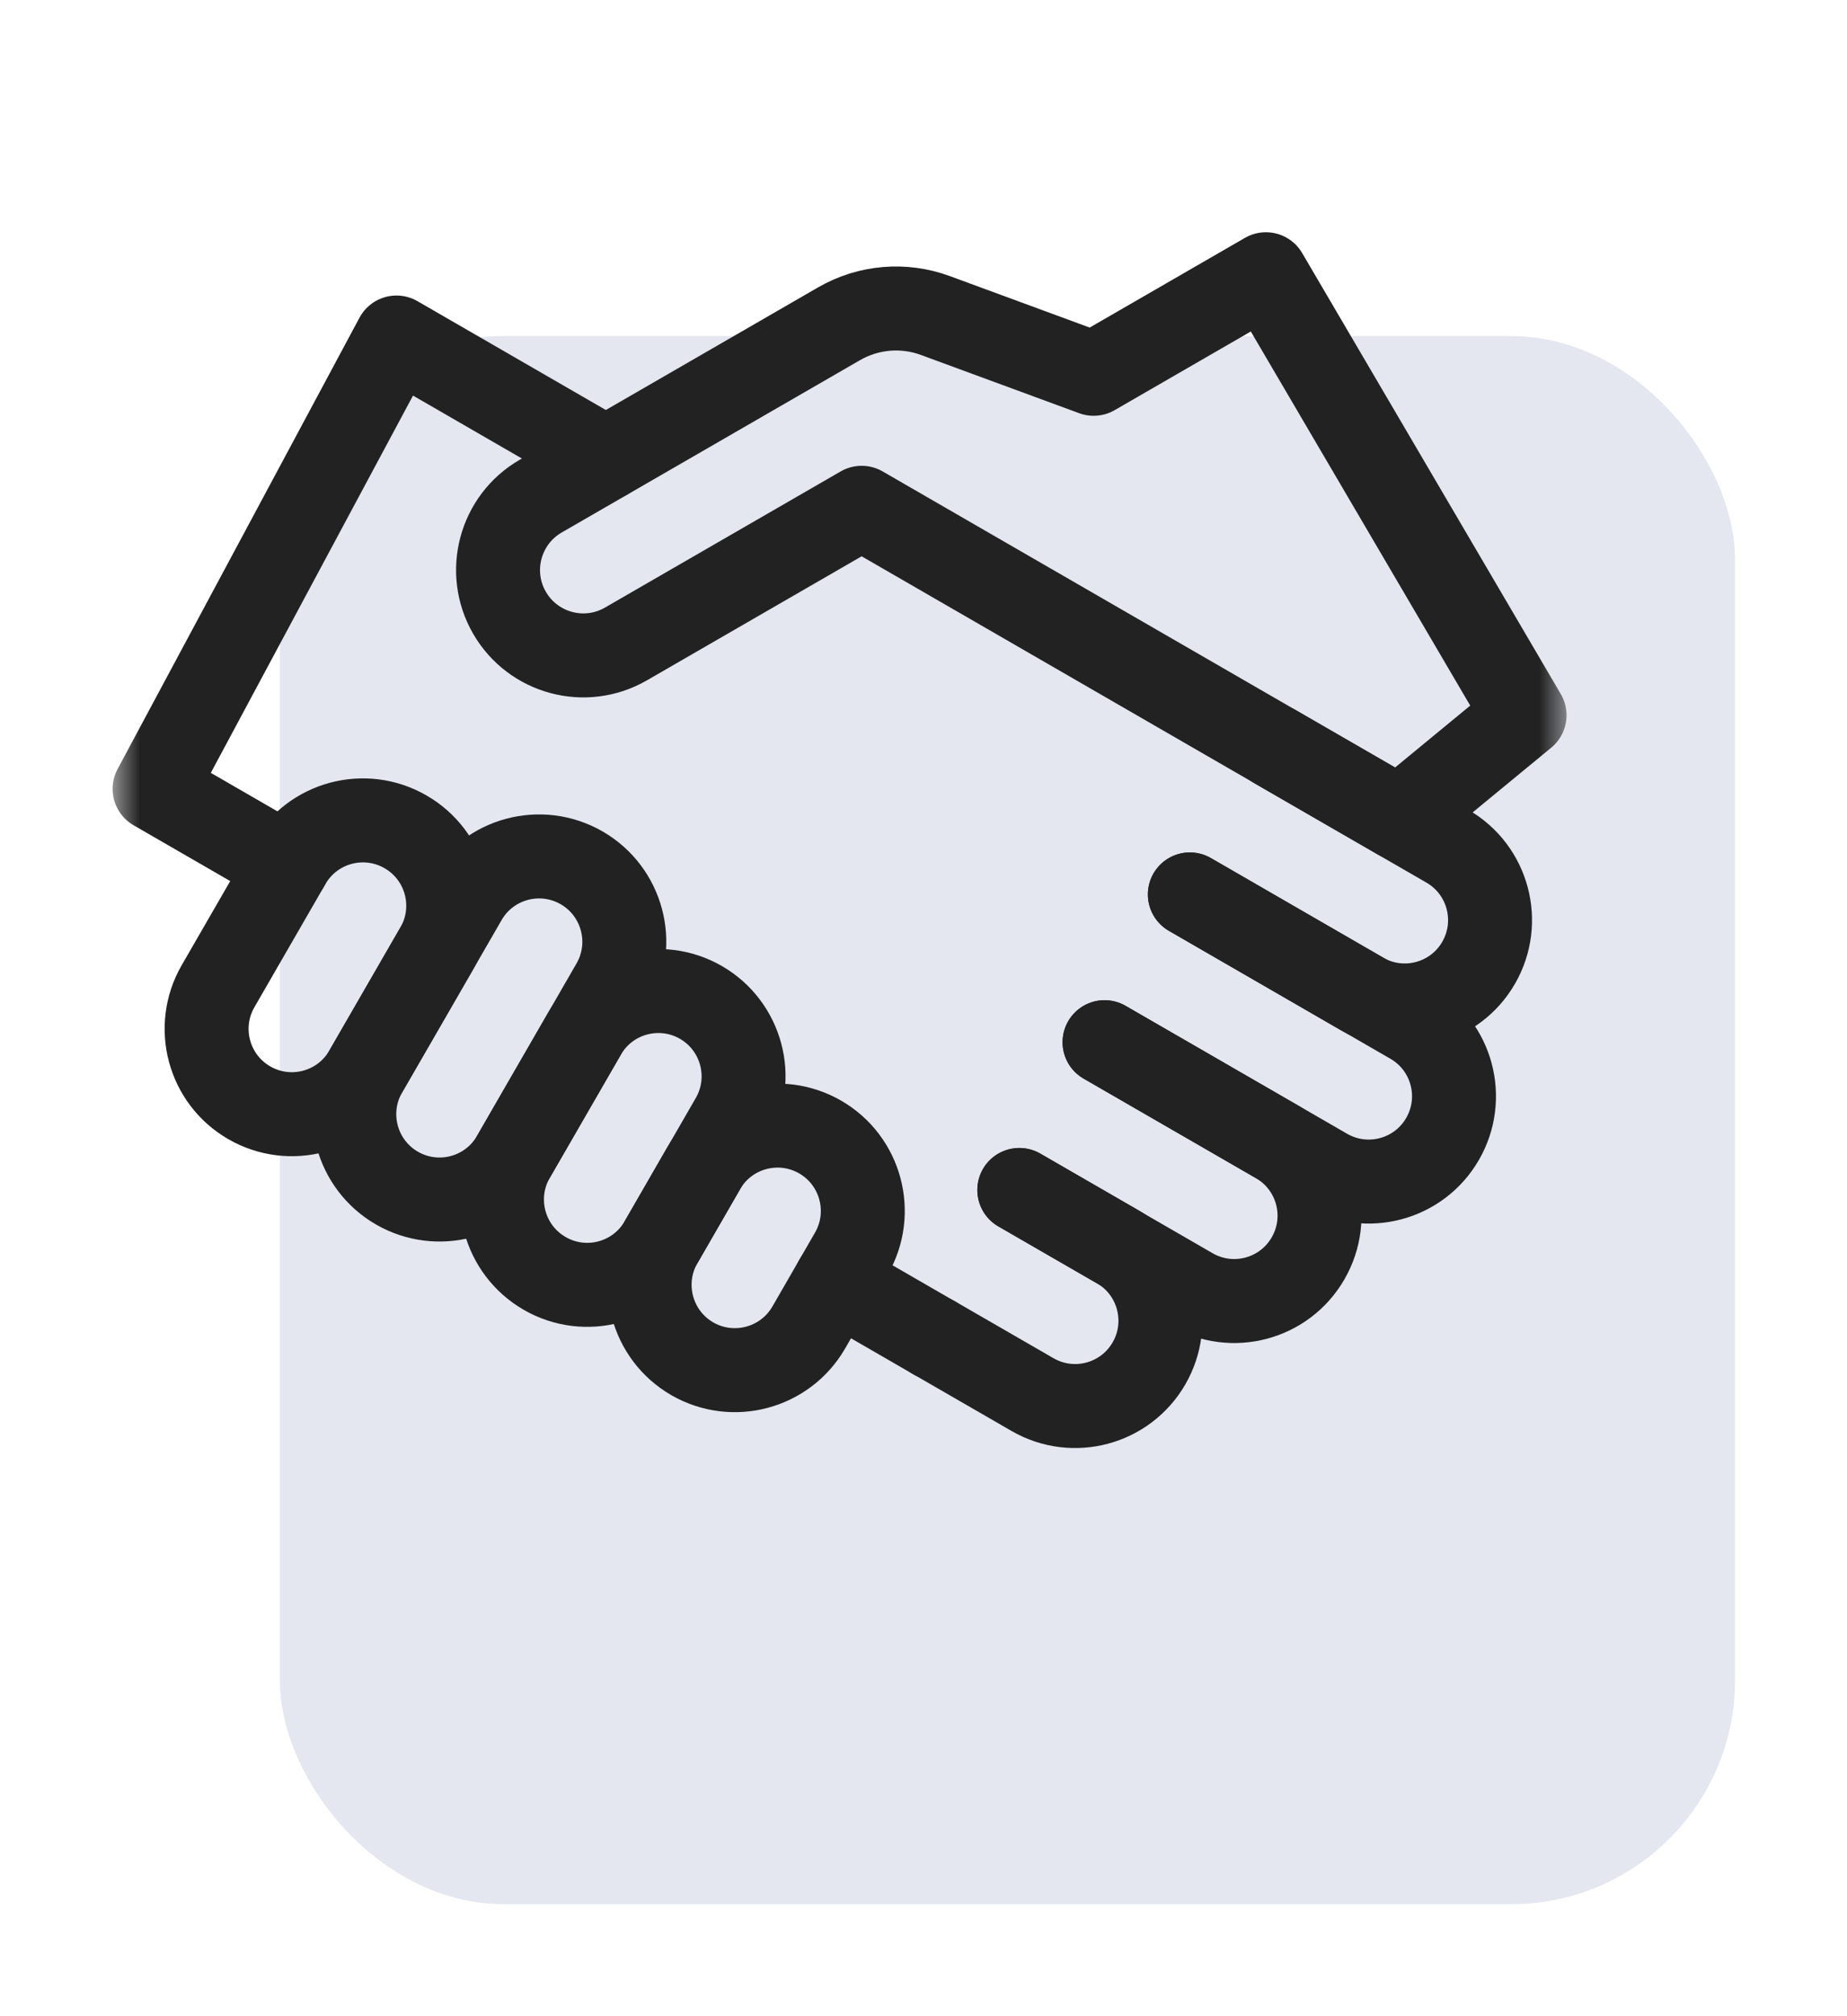
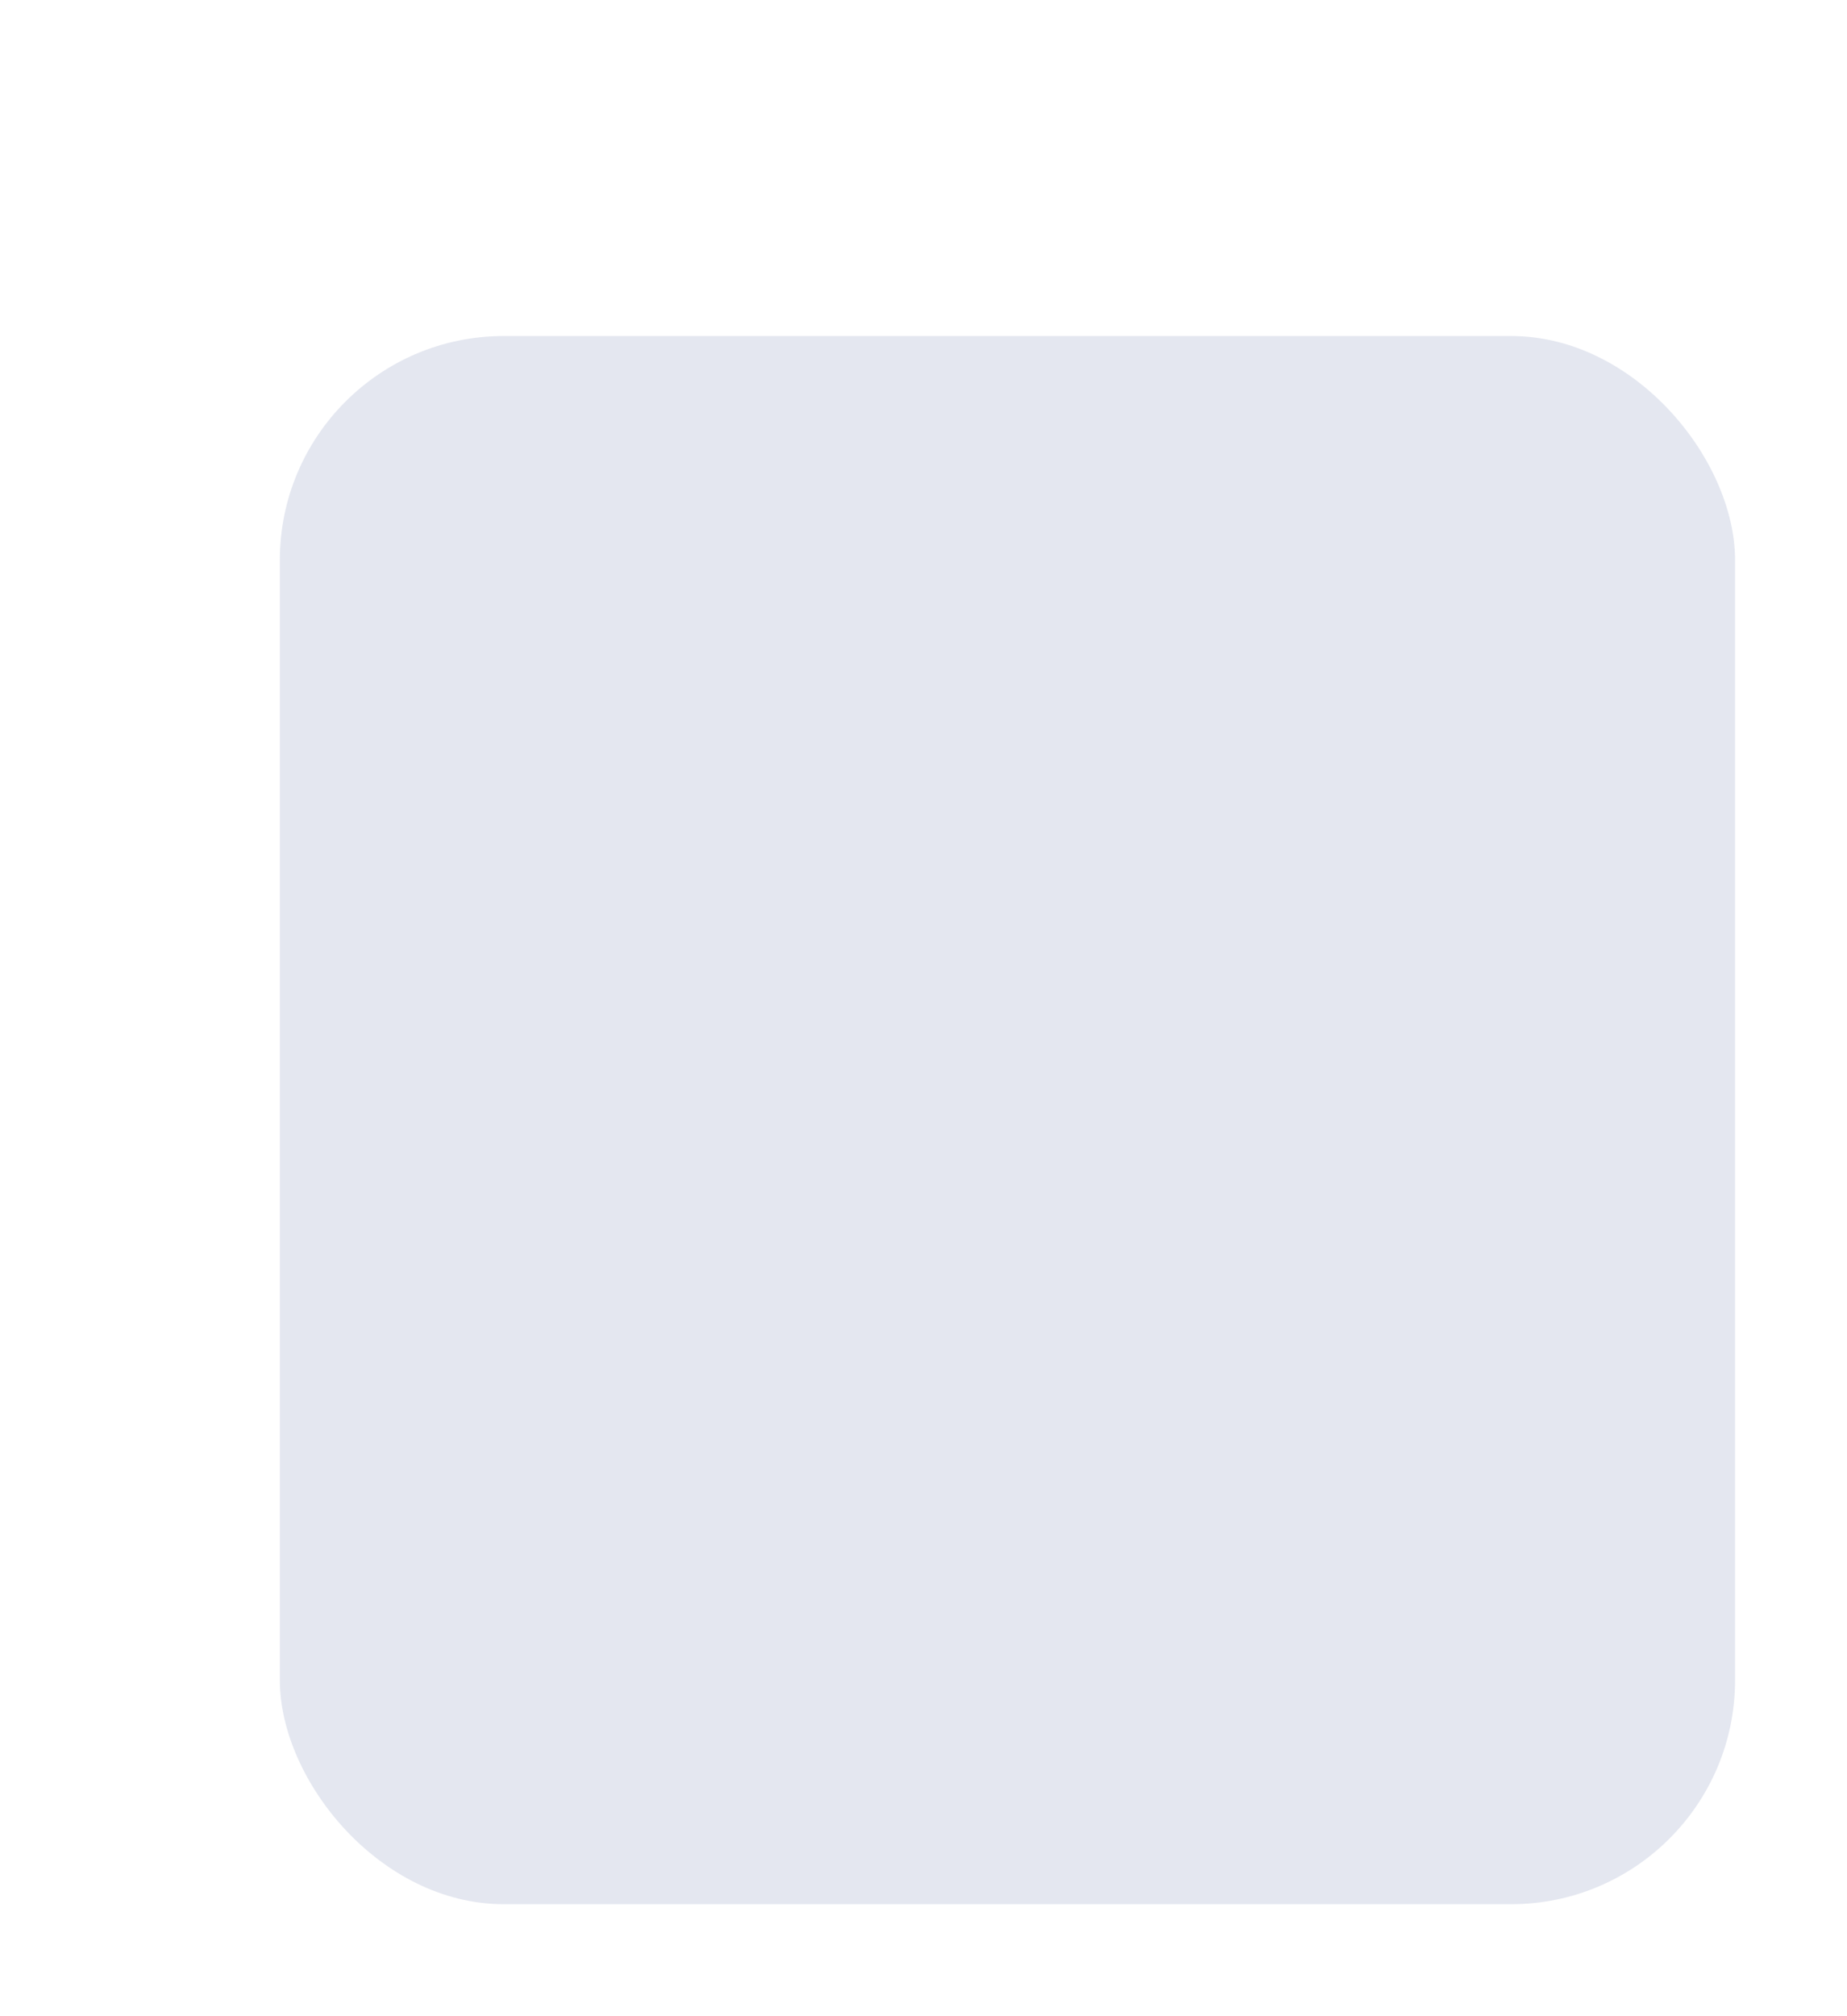
<svg xmlns="http://www.w3.org/2000/svg" width="33" height="36" viewBox="0 0 33 36" fill="none">
  <g filter="url(#filter0_f_2248_972)">
    <rect x="5" y="6" width="26" height="28" rx="4" fill="#DDE1EC" fill-opacity="0.8" />
  </g>
  <mask id="mask0_2248_972" style="mask-type:luminance" maskUnits="userSpaceOnUse" x="2" y="2" width="26" height="26">
-     <path d="M2 2H28V28H2V2Z" fill="white" />
-   </mask>
+     </mask>
  <g mask="url(#mask0_2248_972)">
-     <path d="M15.395 9.067L11.184 11.498C10.455 11.919 9.524 11.669 9.103 10.941C8.682 10.212 8.932 9.28 9.66 8.859L14.993 5.78C15.515 5.479 16.145 5.425 16.71 5.633L19.54 6.674L22.618 4.897L27.239 12.771L25.001 14.613L15.395 9.067Z" stroke="#222222" stroke-width="1.5" stroke-miterlimit="10" stroke-linecap="round" stroke-linejoin="round" />
-     <path d="M22.782 13.333L25.861 15.11C26.589 15.531 26.839 16.462 26.418 17.191C25.998 17.92 25.066 18.169 24.337 17.749L21.259 15.971" stroke="#222222" stroke-width="1.5" stroke-miterlimit="10" stroke-linecap="round" stroke-linejoin="round" />
    <path d="M21.259 15.97L25.217 18.255C25.945 18.675 26.195 19.607 25.774 20.336C25.354 21.064 24.422 21.314 23.693 20.893L19.735 18.608" stroke="#222222" stroke-width="1.5" stroke-miterlimit="10" stroke-linecap="round" stroke-linejoin="round" />
    <path d="M19.735 18.61L22.814 20.387C23.543 20.808 23.792 21.74 23.371 22.468C22.951 23.197 22.019 23.447 21.29 23.026L18.212 21.249" stroke="#222222" stroke-width="1.5" stroke-miterlimit="10" stroke-linecap="round" stroke-linejoin="round" />
    <path d="M18.212 21.247L19.971 22.262C20.7 22.683 20.949 23.615 20.529 24.343C20.108 25.072 19.176 25.322 18.448 24.901L16.689 23.886" stroke="#222222" stroke-width="1.5" stroke-miterlimit="10" stroke-linecap="round" stroke-linejoin="round" />
    <path d="M9.731 22.737C9.002 22.316 8.752 21.385 9.173 20.656L10.443 18.457C10.863 17.729 11.795 17.479 12.524 17.899C13.252 18.32 13.502 19.252 13.081 19.98L11.812 22.179C11.391 22.908 10.459 23.158 9.731 22.737Z" stroke="#222222" stroke-width="1.5" stroke-miterlimit="10" stroke-linecap="round" stroke-linejoin="round" />
    <path d="M12.368 24.261C11.64 23.84 11.39 22.908 11.811 22.179L12.572 20.86C12.993 20.131 13.925 19.882 14.654 20.302C15.382 20.723 15.632 21.655 15.211 22.384L14.45 23.703C14.029 24.431 13.097 24.681 12.368 24.261Z" stroke="#222222" stroke-width="1.5" stroke-miterlimit="10" stroke-linecap="round" stroke-linejoin="round" />
    <path d="M4.453 19.69C3.725 19.27 3.475 18.338 3.896 17.609L5.165 15.41C5.586 14.681 6.518 14.432 7.246 14.853C7.975 15.273 8.225 16.205 7.804 16.934L6.534 19.133C6.114 19.861 5.182 20.111 4.453 19.69Z" stroke="#222222" stroke-width="1.5" stroke-miterlimit="10" stroke-linecap="round" stroke-linejoin="round" />
-     <path d="M7.092 21.214C6.363 20.793 6.114 19.861 6.534 19.133L8.312 16.054C8.732 15.325 9.664 15.076 10.393 15.496C11.121 15.917 11.371 16.849 10.95 17.578L9.173 20.656C8.752 21.385 7.821 21.634 7.092 21.214Z" stroke="#222222" stroke-width="1.5" stroke-miterlimit="10" stroke-linecap="round" stroke-linejoin="round" />
-     <path d="M10.823 8.186L7.084 6.027L2.762 14.086L5.137 15.457" stroke="#222222" stroke-width="1.5" stroke-miterlimit="10" stroke-linecap="round" stroke-linejoin="round" />
    <path d="M14.93 22.871L16.689 23.887" stroke="#222222" stroke-width="1.5" stroke-miterlimit="10" stroke-linecap="round" stroke-linejoin="round" />
  </g>
  <defs>
    <filter id="filter0_f_2248_972" x="3" y="4" width="30" height="32" filterUnits="userSpaceOnUse" color-interpolation-filters="sRGB">
      <feFlood flood-opacity="0" result="BackgroundImageFix" />
      <feBlend mode="normal" in="SourceGraphic" in2="BackgroundImageFix" result="shape" />
      <feGaussianBlur stdDeviation="1" result="effect1_foregroundBlur_2248_972" />
    </filter>
  </defs>
</svg>